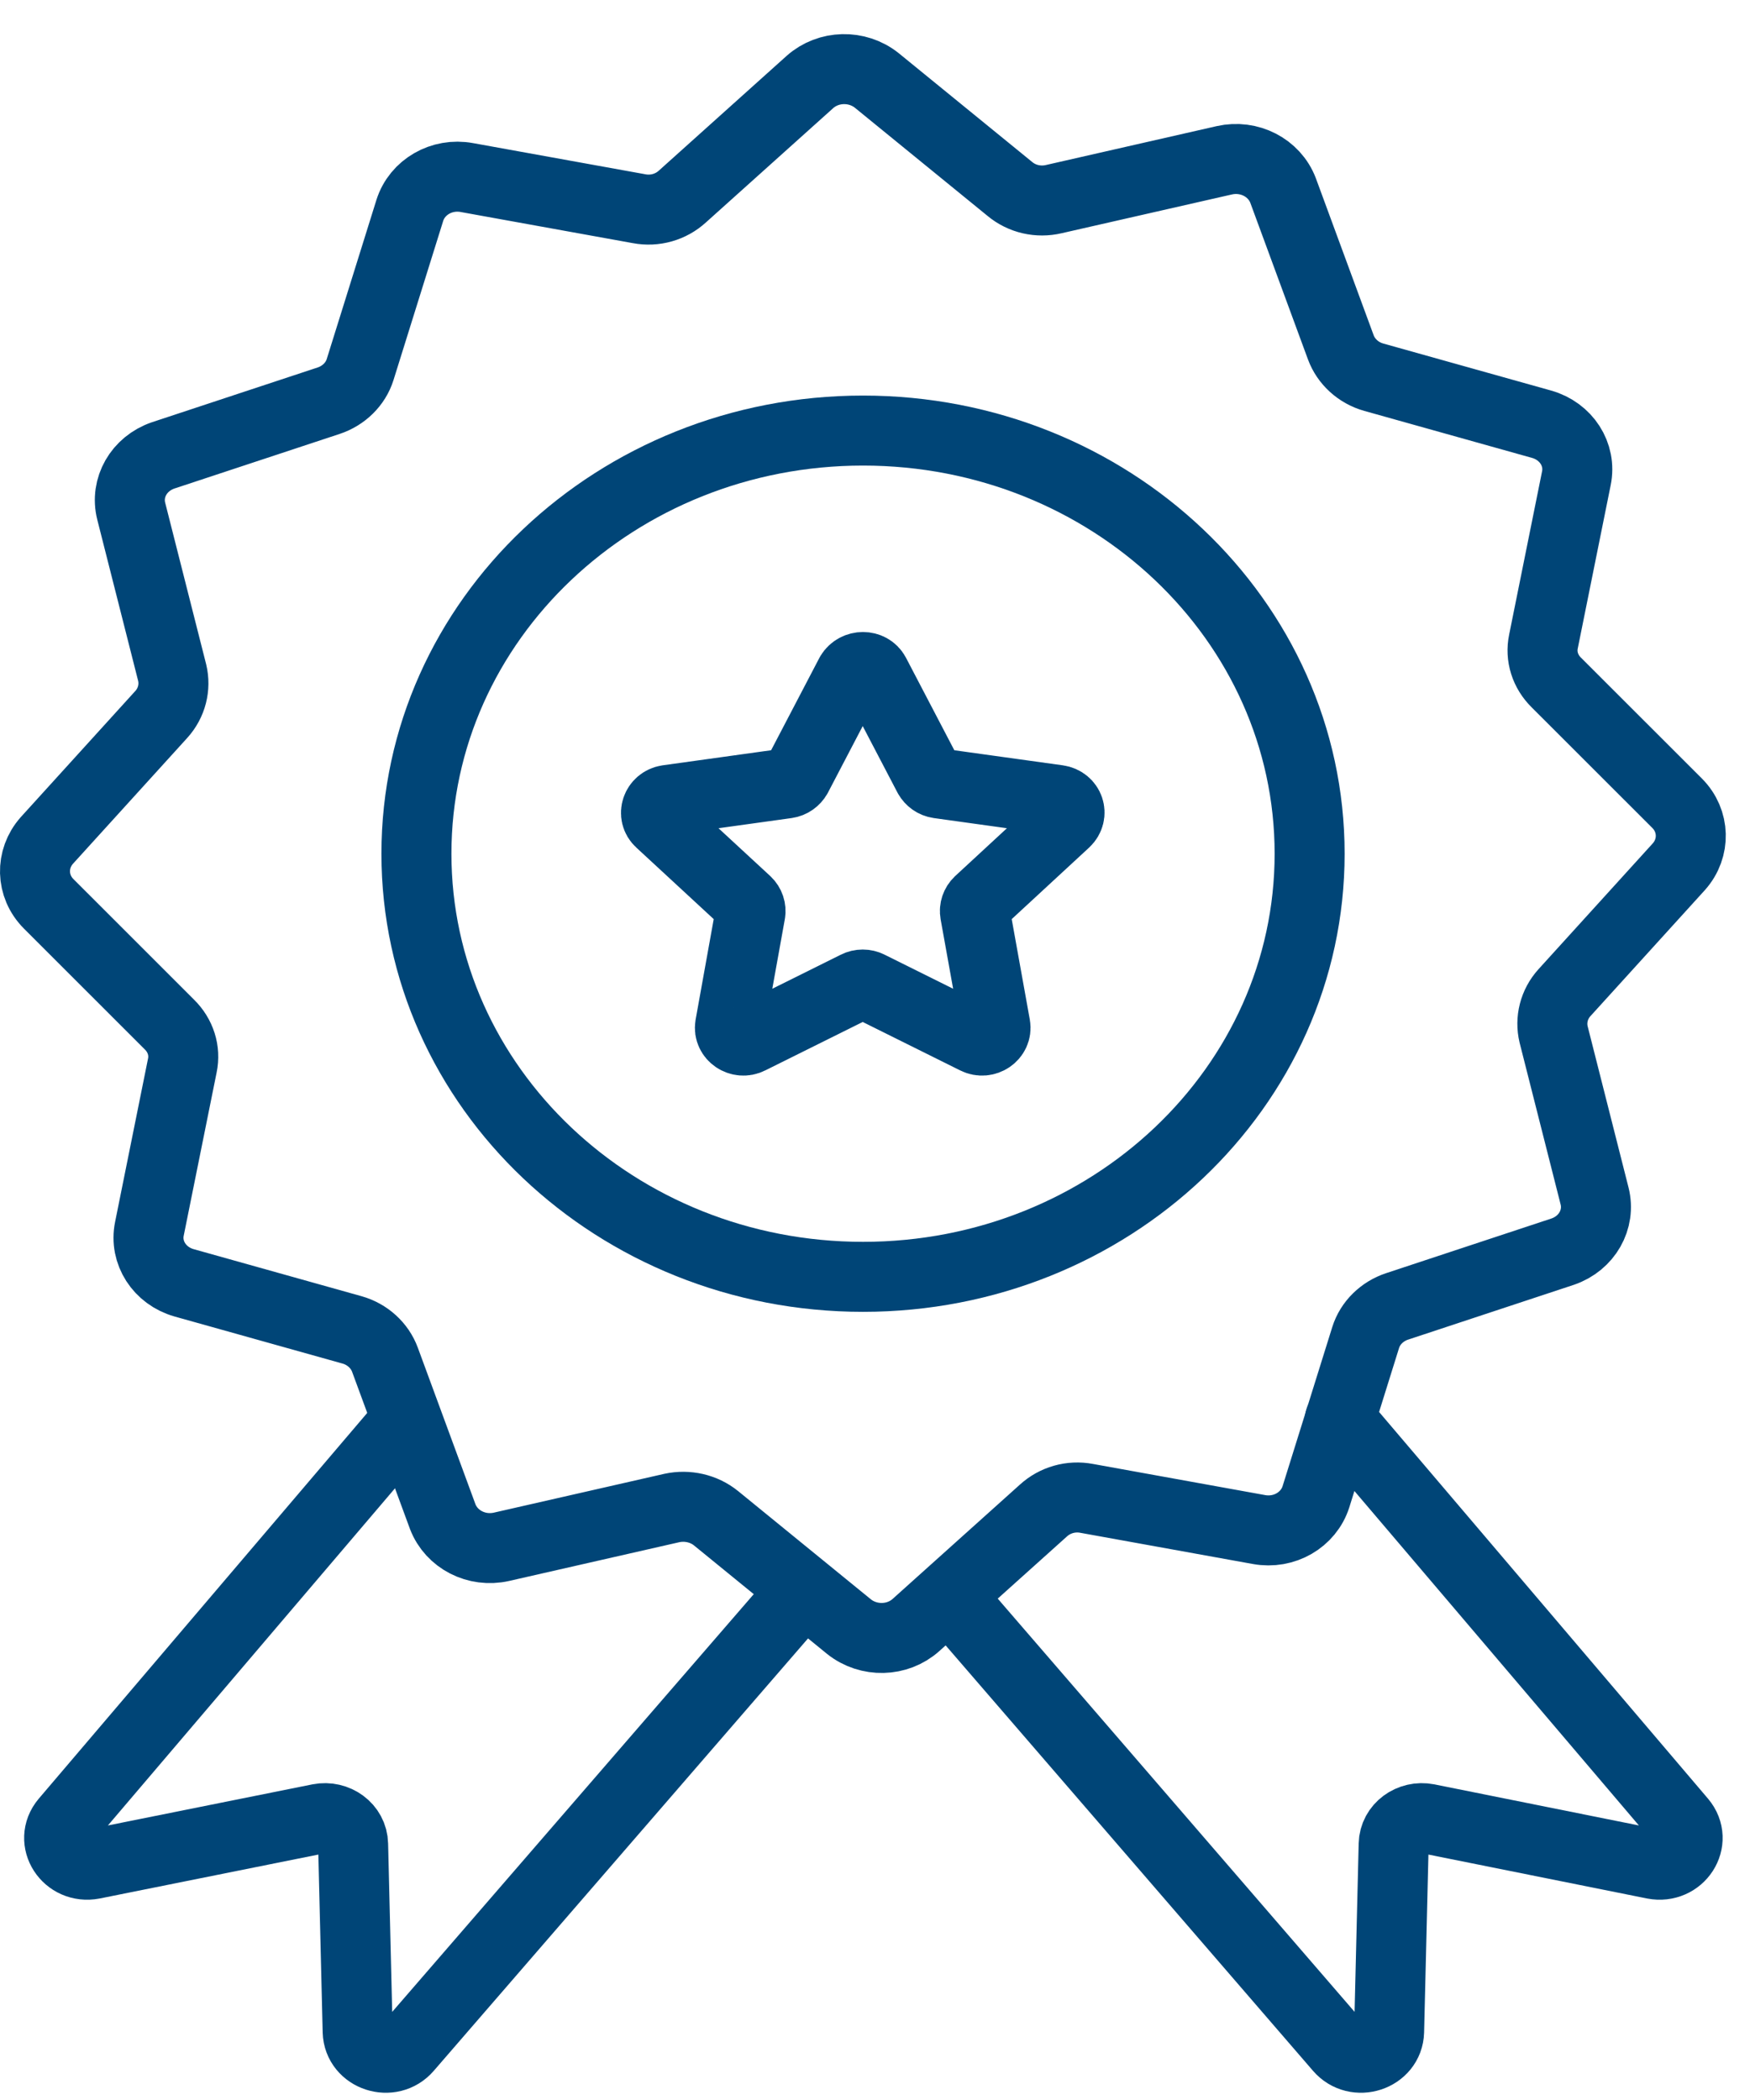
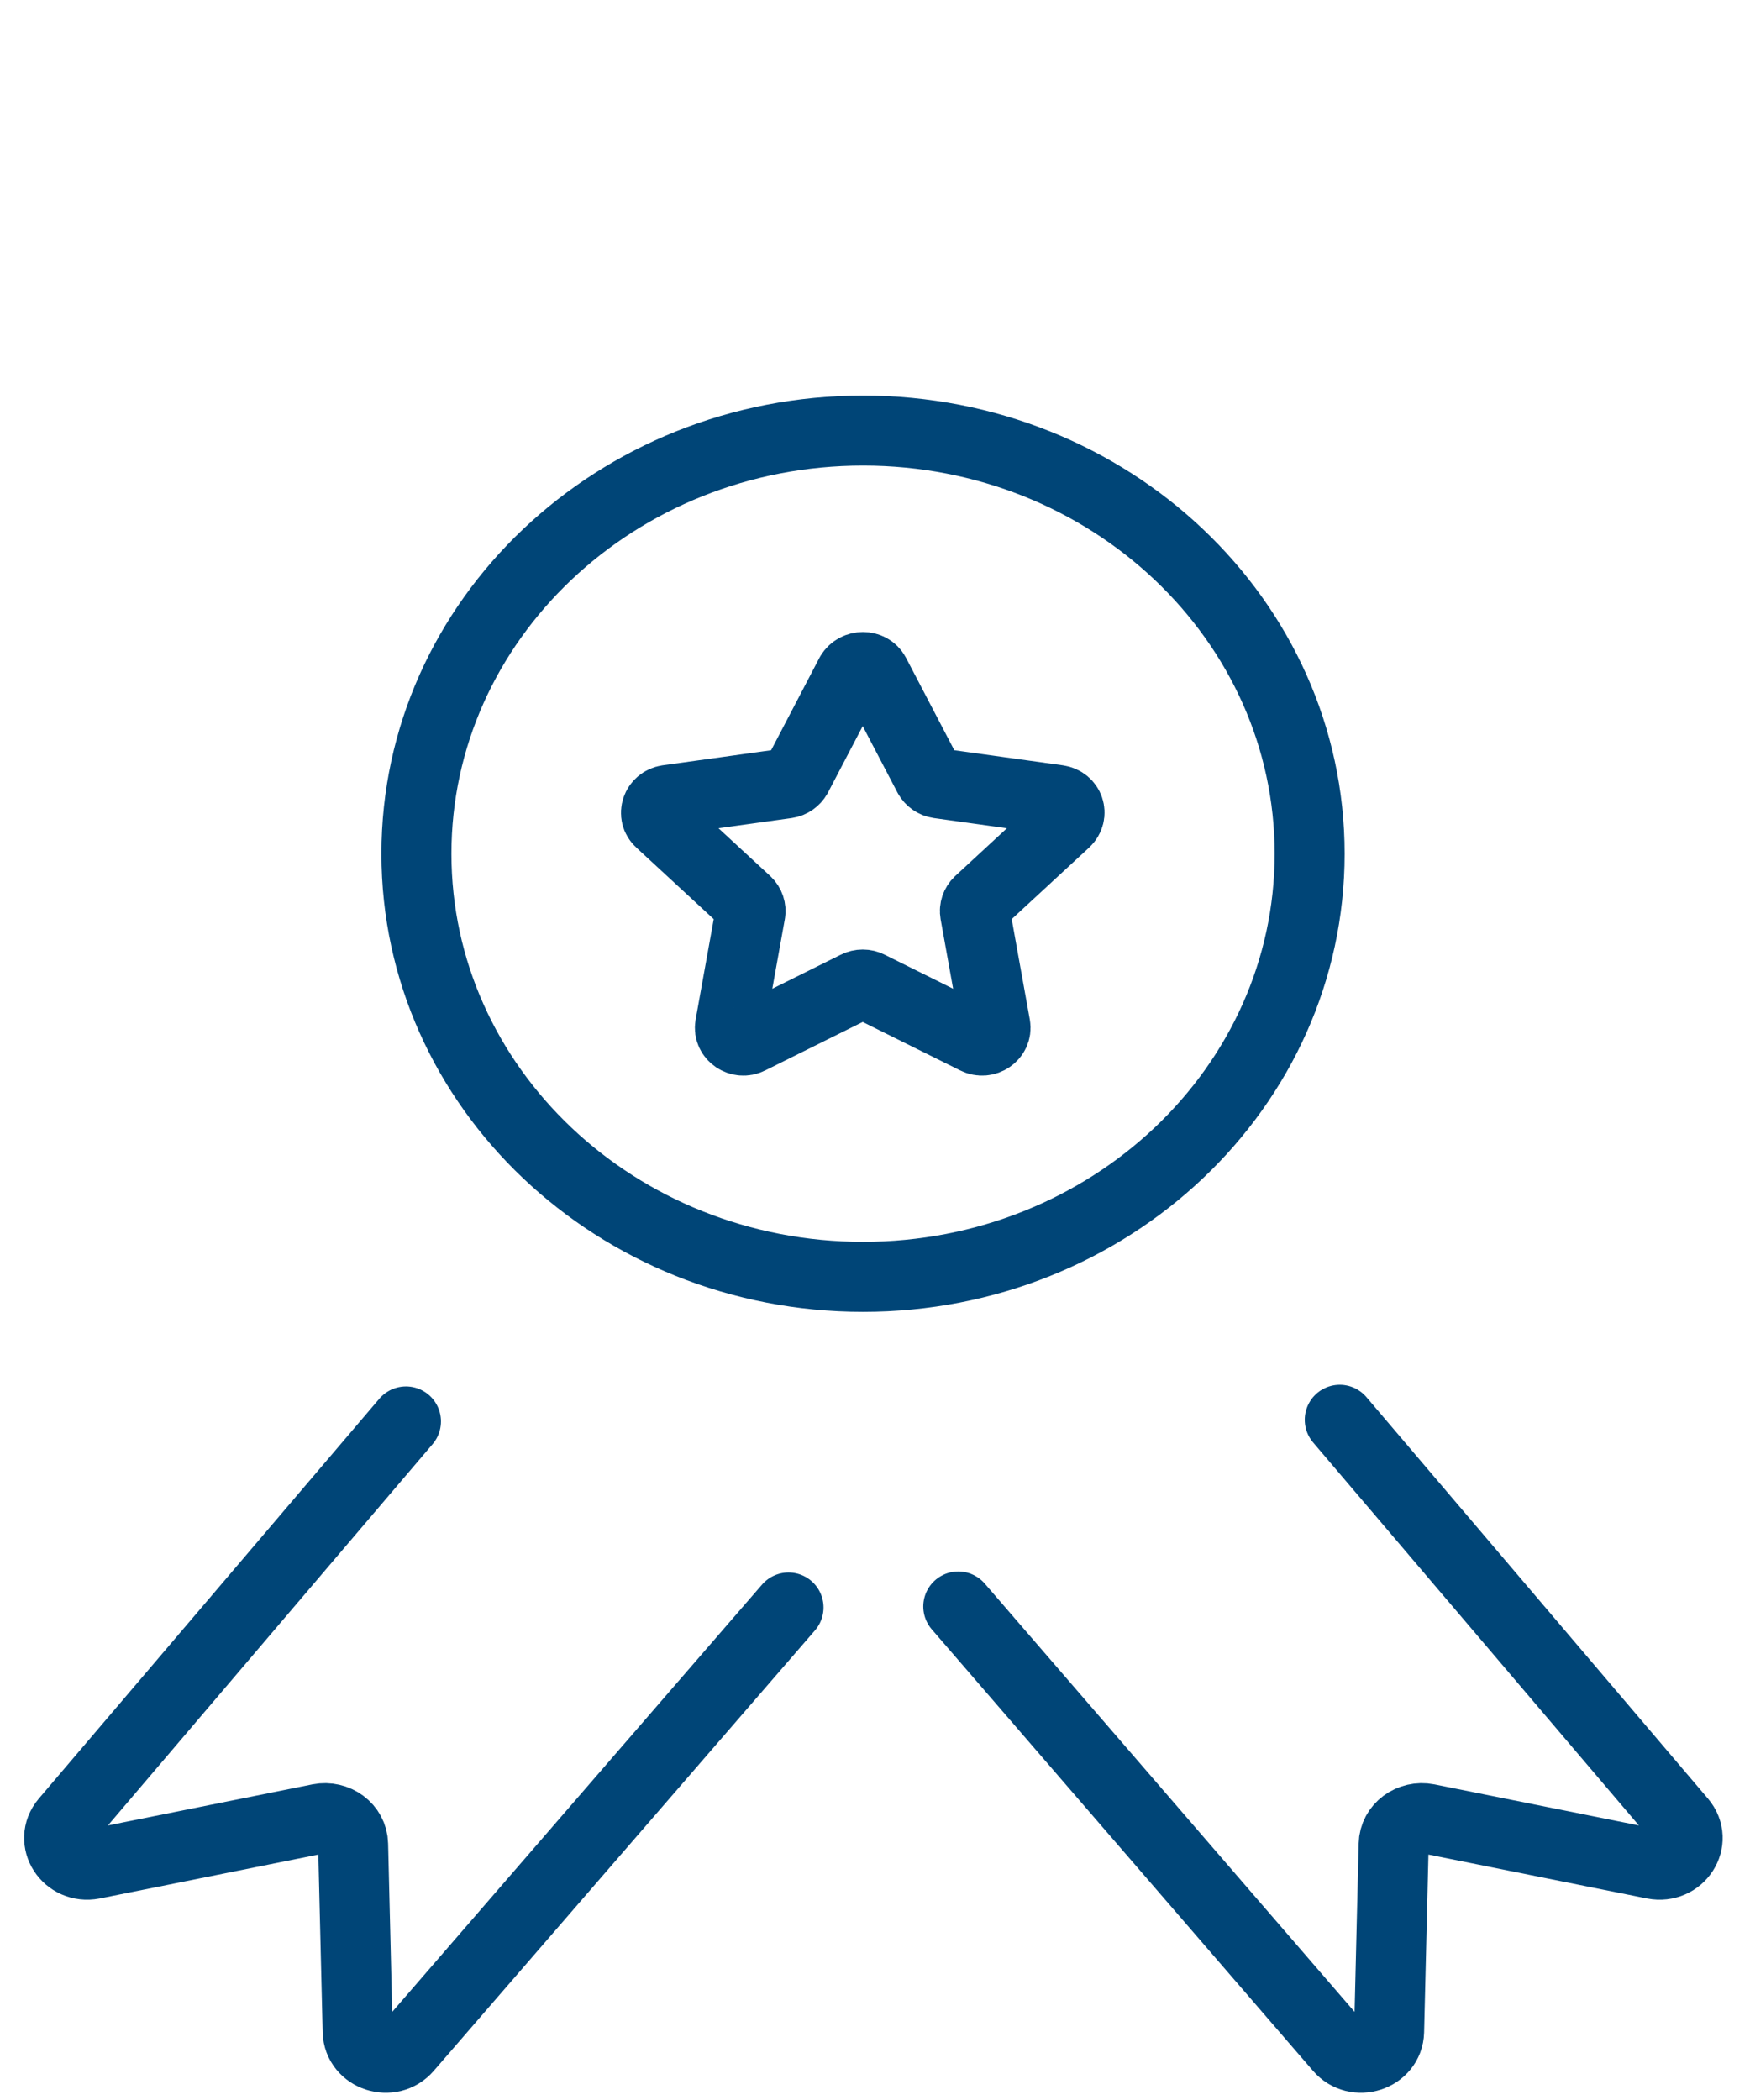
<svg xmlns="http://www.w3.org/2000/svg" width="50" height="60" viewBox="0 0 50 60" fill="none">
  <path d="M24.658 36.481C31.706 36.481 37.418 31.069 37.418 24.392C37.418 17.715 31.706 12.302 24.658 12.302C17.611 12.302 11.898 17.715 11.898 24.392C11.898 31.069 17.611 36.481 24.658 36.481Z" stroke="#004577" stroke-width="2" stroke-miterlimit="10" stroke-linecap="round" stroke-linejoin="round" />
  <path d="M24.999 19.256L26.529 22.184C26.589 22.288 26.689 22.364 26.819 22.383L30.229 22.857C30.549 22.904 30.669 23.264 30.439 23.482L27.969 25.765C27.879 25.851 27.839 25.974 27.859 26.088L28.439 29.309C28.489 29.603 28.159 29.83 27.879 29.688L24.829 28.172C24.719 28.115 24.579 28.115 24.469 28.172L21.419 29.688C21.139 29.83 20.809 29.603 20.859 29.309L21.439 26.088C21.459 25.974 21.419 25.851 21.329 25.765L18.859 23.482C18.629 23.274 18.759 22.904 19.069 22.857L22.479 22.383C22.609 22.364 22.709 22.288 22.769 22.184L24.299 19.256C24.459 18.991 24.859 18.991 24.999 19.256Z" stroke="#004577" stroke-width="2" stroke-miterlimit="10" stroke-linecap="round" stroke-linejoin="round" />
-   <path d="M30.109 5.689L34.979 4.58C35.689 4.419 36.409 4.788 36.659 5.442L38.309 9.924C38.459 10.331 38.809 10.653 39.249 10.777L44.049 12.122C44.749 12.321 45.179 12.984 45.039 13.666L44.099 18.328C44.009 18.754 44.149 19.19 44.469 19.503L47.919 22.951C48.419 23.454 48.439 24.231 47.969 24.761L44.699 28.362C44.399 28.693 44.289 29.139 44.389 29.555L45.559 34.17C45.729 34.842 45.339 35.525 44.649 35.761L39.919 37.325C39.489 37.467 39.149 37.798 39.019 38.215L37.599 42.763C37.389 43.426 36.689 43.834 35.969 43.701L31.049 42.811C30.599 42.725 30.139 42.858 29.809 43.161L26.169 46.43C25.639 46.904 24.819 46.923 24.259 46.477L20.459 43.379C20.109 43.095 19.639 42.991 19.199 43.085L14.329 44.194C13.619 44.355 12.899 43.985 12.649 43.332L10.999 38.85C10.849 38.443 10.499 38.121 10.059 37.997L5.259 36.652C4.559 36.453 4.129 35.79 4.269 35.108L5.209 30.446C5.299 30.02 5.159 29.584 4.839 29.271L1.389 25.822C0.889 25.32 0.869 24.543 1.339 24.013L4.609 20.412C4.909 20.081 5.019 19.635 4.919 19.218L3.749 14.604C3.579 13.932 3.969 13.249 4.659 13.012L9.389 11.449C9.819 11.307 10.159 10.975 10.289 10.559L11.709 6.011C11.919 5.347 12.619 4.94 13.339 5.073L18.259 5.963C18.709 6.049 19.169 5.916 19.499 5.613L23.139 2.344C23.669 1.87 24.489 1.851 25.049 2.297L28.849 5.395C29.199 5.689 29.669 5.793 30.109 5.689Z" stroke="#004577" stroke-width="2" stroke-miterlimit="10" stroke-linecap="round" stroke-linejoin="round" />
  <path d="M11.599 40.612L1.869 52.039C1.399 52.598 1.919 53.403 2.659 53.261L9.119 51.963C9.609 51.868 10.079 52.209 10.089 52.693L10.219 58.046C10.239 58.757 11.169 59.06 11.639 58.51L22.529 45.928" stroke="#004577" stroke-width="2" stroke-miterlimit="10" stroke-linecap="round" stroke-linejoin="round" />
  <path d="M38.279 40.565L48.039 52.039C48.509 52.598 47.989 53.403 47.249 53.261L40.789 51.963C40.299 51.868 39.829 52.209 39.819 52.693L39.689 58.046C39.669 58.757 38.739 59.06 38.269 58.51L27.379 45.899" stroke="#004577" stroke-width="2" stroke-miterlimit="10" stroke-linecap="round" stroke-linejoin="round" />
</svg>